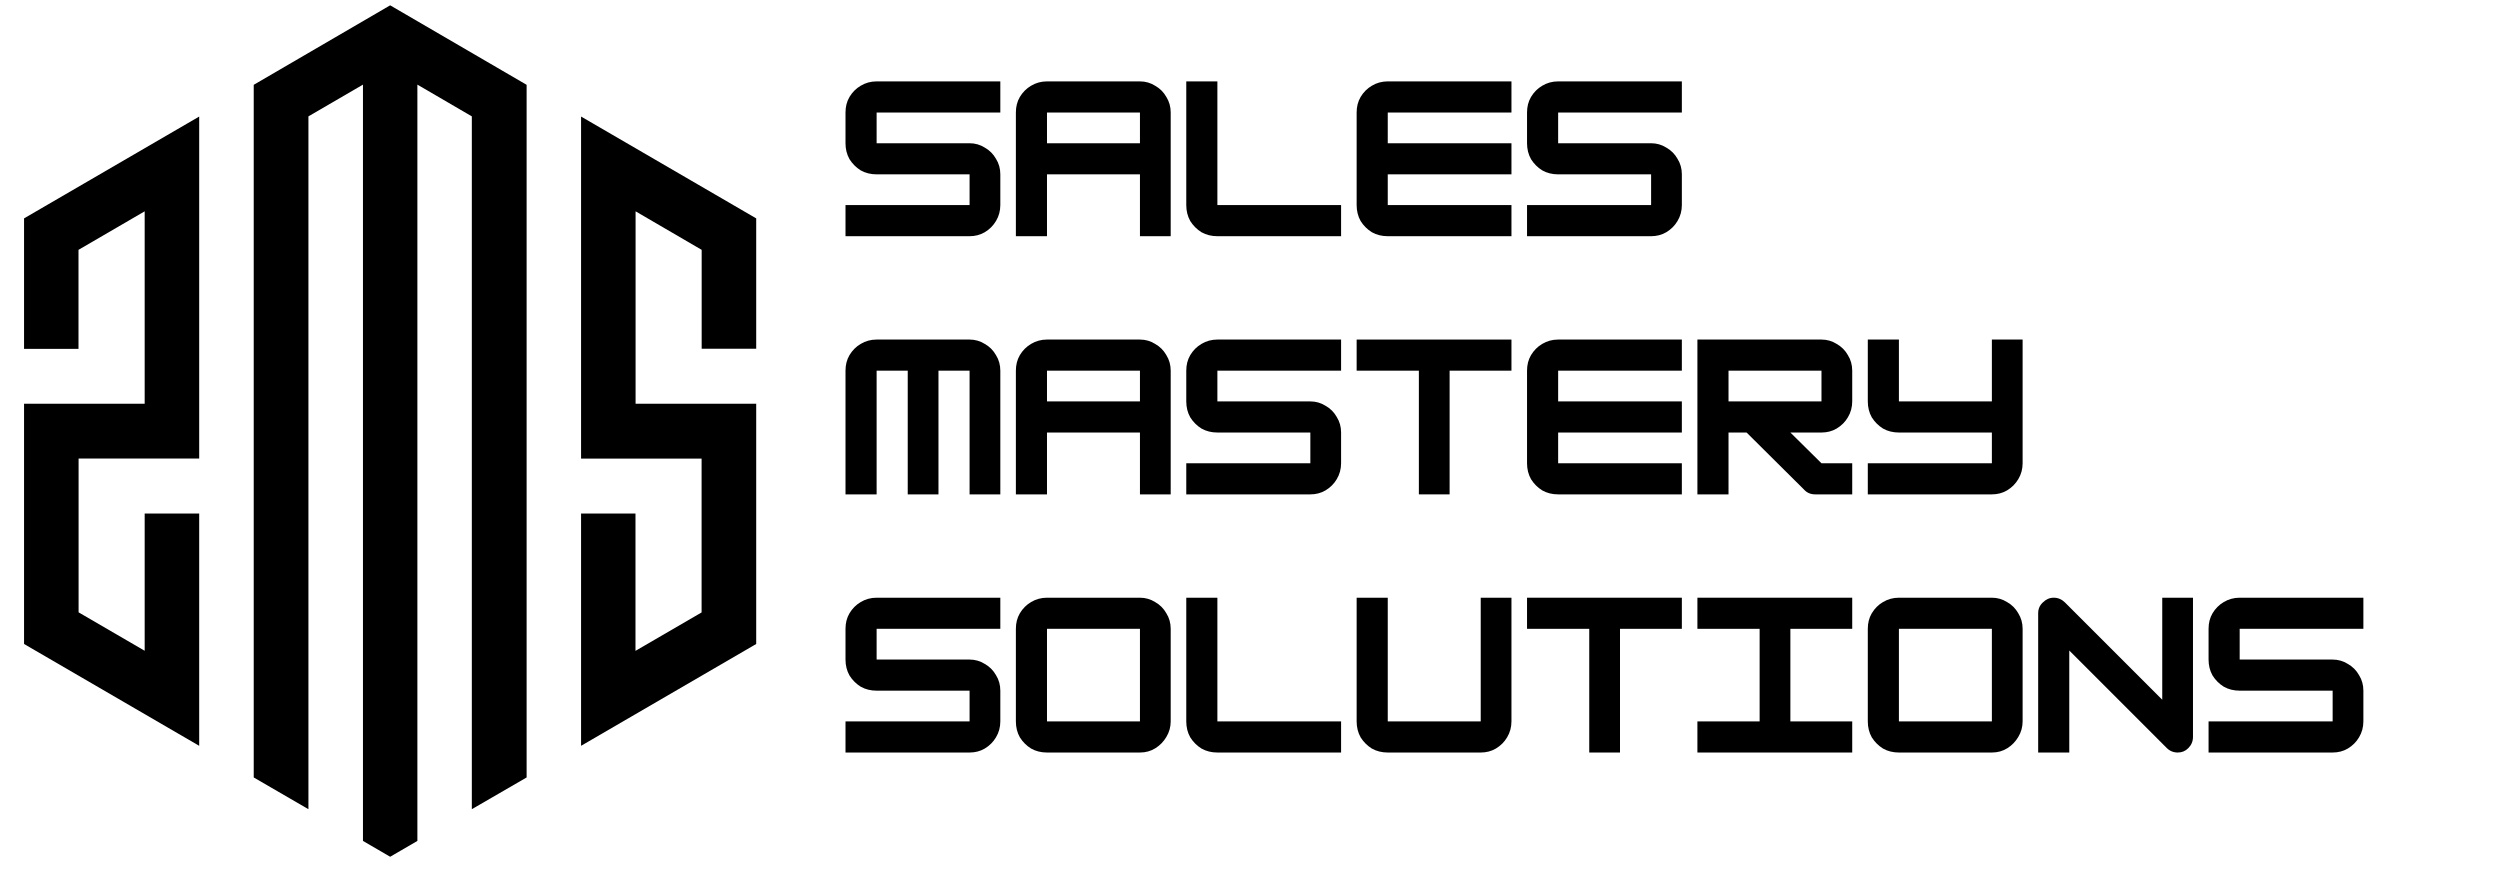
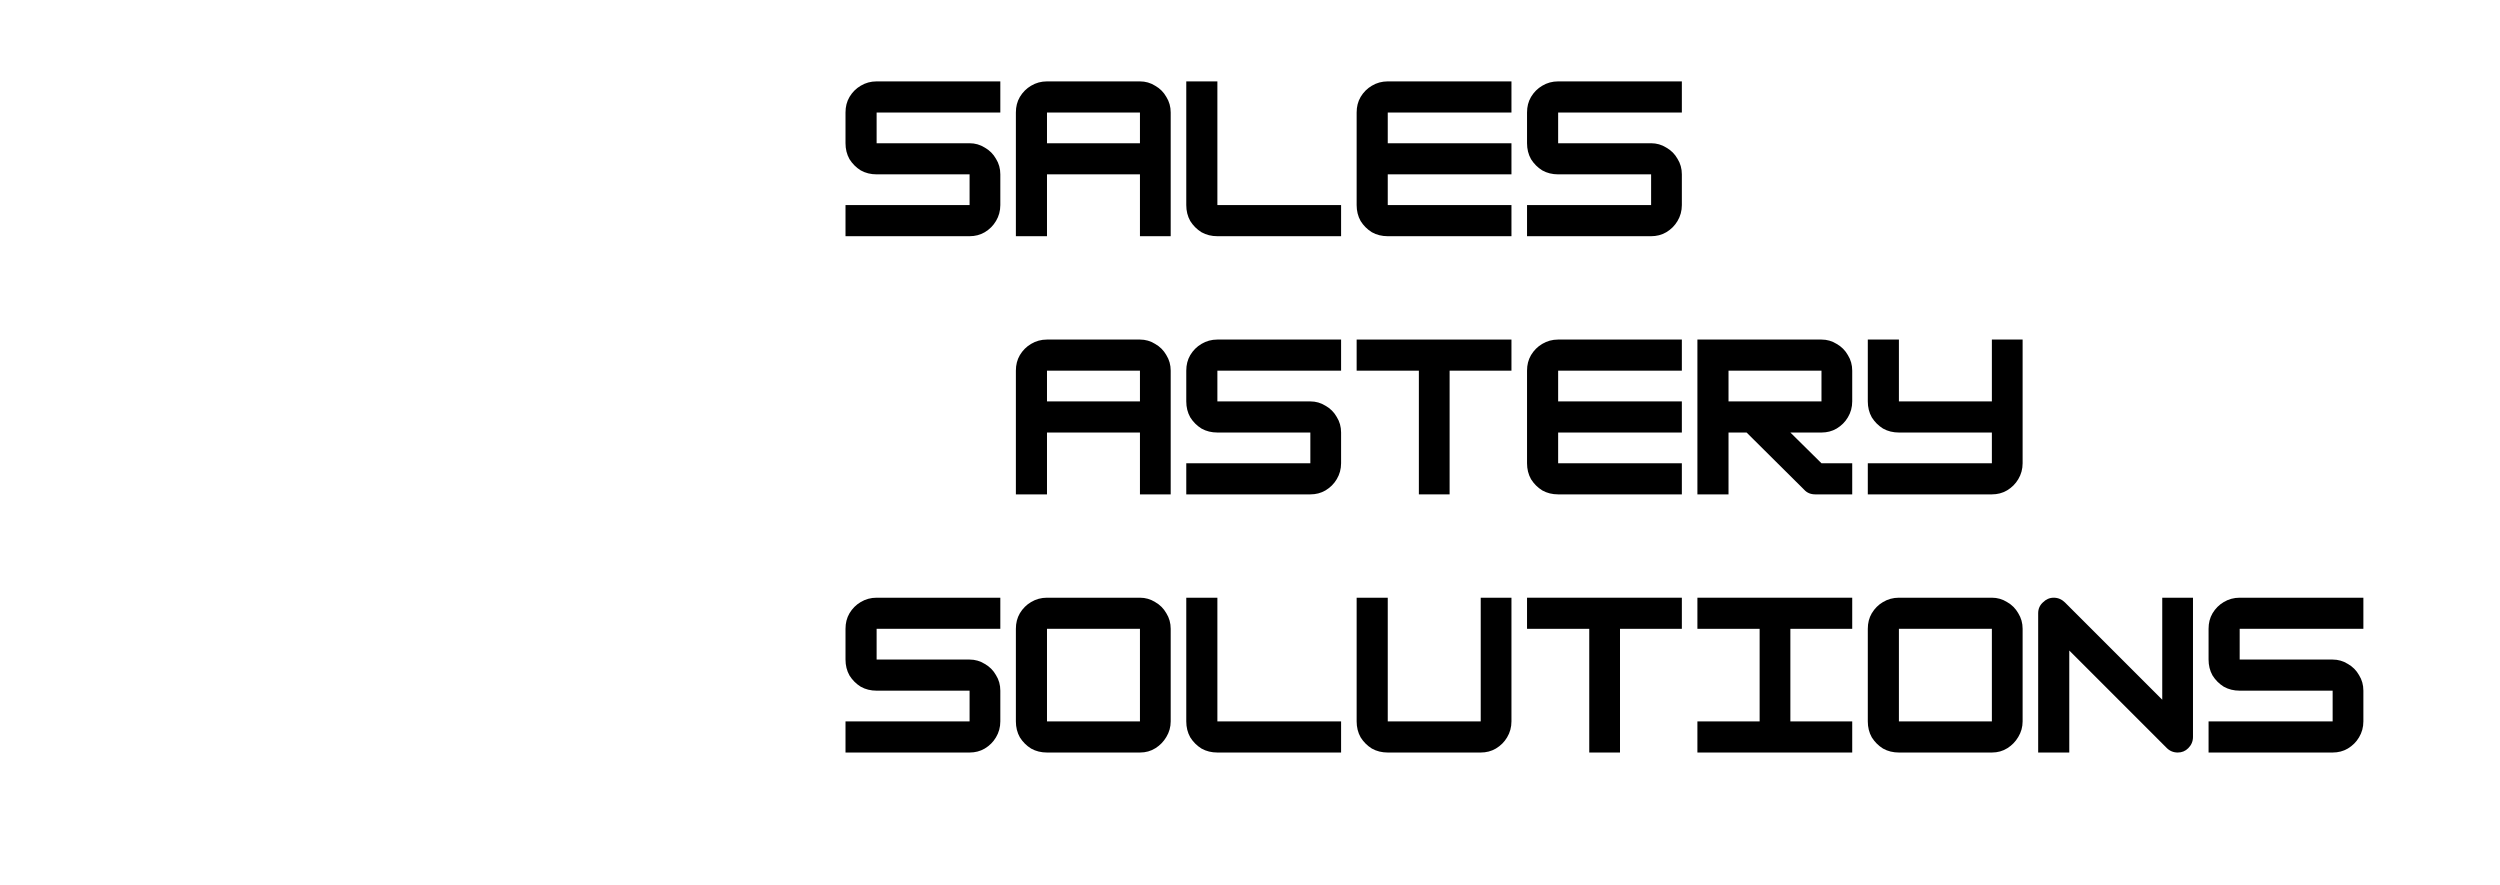
<svg xmlns="http://www.w3.org/2000/svg" width="144" zoomAndPan="magnify" viewBox="0 0 108 38.25" height="51" preserveAspectRatio="xMidYMid meet" version="1.0">
  <defs>
    <g />
    <clipPath id="cf4634c6e3">
-       <path d="M 1.039 0.23 L 32.668 0.23 L 32.668 37.012 L 1.039 37.012 Z M 1.039 0.23 " clip-rule="nonzero" />
-     </clipPath>
+       </clipPath>
  </defs>
  <g clip-path="url(#cf4634c6e3)">
    <path fill="#000000" d="M 18.031 3.656 L 18.031 36.328 L 16.855 37.012 L 15.68 36.328 L 15.68 3.656 L 13.324 5.027 L 13.324 34.957 L 10.961 33.586 L 10.961 3.664 L 16.855 0.23 L 22.75 3.664 L 22.75 33.586 L 20.383 34.957 L 20.383 5.027 Z M 30.312 17.441 L 27.457 17.441 L 27.457 9.129 L 30.312 10.793 L 30.312 15.066 L 32.668 15.066 L 32.668 9.434 L 25.102 5.035 L 25.102 19.812 L 30.309 19.812 L 30.309 26.457 L 27.453 28.117 L 27.453 22.184 L 25.102 22.184 L 25.102 32.219 L 32.668 27.82 L 32.668 17.441 Z M 6.25 17.441 L 1.039 17.441 L 1.039 27.82 L 8.605 32.219 L 8.605 22.184 L 6.25 22.184 L 6.25 28.113 L 3.395 26.453 L 3.395 19.809 L 8.605 19.809 L 8.605 5.035 L 1.039 9.434 L 1.039 15.07 L 3.391 15.07 L 3.391 10.793 L 6.25 9.129 Z M 6.25 17.441 " fill-opacity="1" fill-rule="nonzero" />
  </g>
  <g fill="#000000" fill-opacity="1">
    <g transform="translate(36.198, 10.204)">
      <g>
        <path d="M 7.016 -6.688 L 7.016 -5.344 L 1.672 -5.344 L 1.672 -4.016 L 5.688 -4.016 C 5.926 -4.016 6.145 -3.953 6.344 -3.828 C 6.551 -3.711 6.711 -3.551 6.828 -3.344 C 6.953 -3.145 7.016 -2.922 7.016 -2.672 L 7.016 -1.344 C 7.016 -1.094 6.953 -0.863 6.828 -0.656 C 6.711 -0.457 6.551 -0.297 6.344 -0.172 C 6.145 -0.055 5.926 0 5.688 0 L 0.328 0 L 0.328 -1.344 L 5.688 -1.344 L 5.688 -2.672 L 1.672 -2.672 C 1.422 -2.672 1.191 -2.727 0.984 -2.844 C 0.785 -2.969 0.625 -3.129 0.5 -3.328 C 0.383 -3.535 0.328 -3.766 0.328 -4.016 L 0.328 -5.344 C 0.328 -5.594 0.383 -5.816 0.5 -6.016 C 0.625 -6.223 0.785 -6.383 0.984 -6.5 C 1.191 -6.625 1.422 -6.688 1.672 -6.688 Z M 7.016 -6.688 " />
      </g>
    </g>
  </g>
  <g fill="#000000" fill-opacity="1">
    <g transform="translate(43.558, 10.204)">
      <g>
        <path d="M 1.672 -6.688 L 5.688 -6.688 C 5.926 -6.688 6.145 -6.625 6.344 -6.5 C 6.551 -6.383 6.711 -6.223 6.828 -6.016 C 6.953 -5.816 7.016 -5.594 7.016 -5.344 L 7.016 0 L 5.688 0 L 5.688 -2.672 L 1.672 -2.672 L 1.672 0 L 0.328 0 L 0.328 -5.344 C 0.328 -5.594 0.383 -5.816 0.5 -6.016 C 0.625 -6.223 0.785 -6.383 0.984 -6.5 C 1.191 -6.625 1.422 -6.688 1.672 -6.688 Z M 1.672 -5.344 L 1.672 -4.016 L 5.688 -4.016 L 5.688 -5.344 Z M 1.672 -5.344 " />
      </g>
    </g>
  </g>
  <g fill="#000000" fill-opacity="1">
    <g transform="translate(50.919, 10.204)">
      <g>
        <path d="M 7.016 0 L 1.672 0 C 1.422 0 1.191 -0.055 0.984 -0.172 C 0.785 -0.297 0.625 -0.457 0.5 -0.656 C 0.383 -0.863 0.328 -1.094 0.328 -1.344 L 0.328 -6.688 L 1.672 -6.688 L 1.672 -1.344 L 7.016 -1.344 Z M 7.016 0 " />
      </g>
    </g>
  </g>
  <g fill="#000000" fill-opacity="1">
    <g transform="translate(58.279, 10.204)">
      <g>
        <path d="M 7.016 -6.688 L 7.016 -5.344 L 1.672 -5.344 L 1.672 -4.016 L 7.016 -4.016 L 7.016 -2.672 L 1.672 -2.672 L 1.672 -1.344 L 7.016 -1.344 L 7.016 0 L 1.672 0 C 1.422 0 1.191 -0.055 0.984 -0.172 C 0.785 -0.297 0.625 -0.457 0.5 -0.656 C 0.383 -0.863 0.328 -1.094 0.328 -1.344 L 0.328 -5.344 C 0.328 -5.594 0.383 -5.816 0.5 -6.016 C 0.625 -6.223 0.785 -6.383 0.984 -6.5 C 1.191 -6.625 1.422 -6.688 1.672 -6.688 Z M 7.016 -6.688 " />
      </g>
    </g>
  </g>
  <g fill="#000000" fill-opacity="1">
    <g transform="translate(65.64, 10.204)">
      <g>
        <path d="M 7.016 -6.688 L 7.016 -5.344 L 1.672 -5.344 L 1.672 -4.016 L 5.688 -4.016 C 5.926 -4.016 6.145 -3.953 6.344 -3.828 C 6.551 -3.711 6.711 -3.551 6.828 -3.344 C 6.953 -3.145 7.016 -2.922 7.016 -2.672 L 7.016 -1.344 C 7.016 -1.094 6.953 -0.863 6.828 -0.656 C 6.711 -0.457 6.551 -0.297 6.344 -0.172 C 6.145 -0.055 5.926 0 5.688 0 L 0.328 0 L 0.328 -1.344 L 5.688 -1.344 L 5.688 -2.672 L 1.672 -2.672 C 1.422 -2.672 1.191 -2.727 0.984 -2.844 C 0.785 -2.969 0.625 -3.129 0.5 -3.328 C 0.383 -3.535 0.328 -3.766 0.328 -4.016 L 0.328 -5.344 C 0.328 -5.594 0.383 -5.816 0.5 -6.016 C 0.625 -6.223 0.785 -6.383 0.984 -6.5 C 1.191 -6.625 1.422 -6.688 1.672 -6.688 Z M 7.016 -6.688 " />
      </g>
    </g>
  </g>
  <g fill="#000000" fill-opacity="1">
    <g transform="translate(73.009, 10.204)">
      <g />
    </g>
  </g>
  <g fill="#000000" fill-opacity="1">
    <g transform="translate(36.198, 21.357)">
      <g>
-         <path d="M 1.672 -6.688 L 5.688 -6.688 C 5.926 -6.688 6.145 -6.625 6.344 -6.5 C 6.551 -6.383 6.711 -6.223 6.828 -6.016 C 6.953 -5.816 7.016 -5.594 7.016 -5.344 L 7.016 0 L 5.688 0 L 5.688 -5.344 L 4.344 -5.344 L 4.344 0 L 3.016 0 L 3.016 -5.344 L 1.672 -5.344 L 1.672 0 L 0.328 0 L 0.328 -5.344 C 0.328 -5.594 0.383 -5.816 0.5 -6.016 C 0.625 -6.223 0.785 -6.383 0.984 -6.5 C 1.191 -6.625 1.422 -6.688 1.672 -6.688 Z M 1.672 -6.688 " />
-       </g>
+         </g>
    </g>
  </g>
  <g fill="#000000" fill-opacity="1">
    <g transform="translate(43.558, 21.357)">
      <g>
        <path d="M 1.672 -6.688 L 5.688 -6.688 C 5.926 -6.688 6.145 -6.625 6.344 -6.5 C 6.551 -6.383 6.711 -6.223 6.828 -6.016 C 6.953 -5.816 7.016 -5.594 7.016 -5.344 L 7.016 0 L 5.688 0 L 5.688 -2.672 L 1.672 -2.672 L 1.672 0 L 0.328 0 L 0.328 -5.344 C 0.328 -5.594 0.383 -5.816 0.5 -6.016 C 0.625 -6.223 0.785 -6.383 0.984 -6.5 C 1.191 -6.625 1.422 -6.688 1.672 -6.688 Z M 1.672 -5.344 L 1.672 -4.016 L 5.688 -4.016 L 5.688 -5.344 Z M 1.672 -5.344 " />
      </g>
    </g>
  </g>
  <g fill="#000000" fill-opacity="1">
    <g transform="translate(50.919, 21.357)">
      <g>
        <path d="M 7.016 -6.688 L 7.016 -5.344 L 1.672 -5.344 L 1.672 -4.016 L 5.688 -4.016 C 5.926 -4.016 6.145 -3.953 6.344 -3.828 C 6.551 -3.711 6.711 -3.551 6.828 -3.344 C 6.953 -3.145 7.016 -2.922 7.016 -2.672 L 7.016 -1.344 C 7.016 -1.094 6.953 -0.863 6.828 -0.656 C 6.711 -0.457 6.551 -0.297 6.344 -0.172 C 6.145 -0.055 5.926 0 5.688 0 L 0.328 0 L 0.328 -1.344 L 5.688 -1.344 L 5.688 -2.672 L 1.672 -2.672 C 1.422 -2.672 1.191 -2.727 0.984 -2.844 C 0.785 -2.969 0.625 -3.129 0.5 -3.328 C 0.383 -3.535 0.328 -3.766 0.328 -4.016 L 0.328 -5.344 C 0.328 -5.594 0.383 -5.816 0.5 -6.016 C 0.625 -6.223 0.785 -6.383 0.984 -6.5 C 1.191 -6.625 1.422 -6.688 1.672 -6.688 Z M 7.016 -6.688 " />
      </g>
    </g>
  </g>
  <g fill="#000000" fill-opacity="1">
    <g transform="translate(58.279, 21.357)">
      <g>
        <path d="M 7.016 -6.688 L 7.016 -5.344 L 4.344 -5.344 L 4.344 0 L 3.016 0 L 3.016 -5.344 L 0.328 -5.344 L 0.328 -6.688 Z M 7.016 -6.688 " />
      </g>
    </g>
  </g>
  <g fill="#000000" fill-opacity="1">
    <g transform="translate(65.64, 21.357)">
      <g>
        <path d="M 7.016 -6.688 L 7.016 -5.344 L 1.672 -5.344 L 1.672 -4.016 L 7.016 -4.016 L 7.016 -2.672 L 1.672 -2.672 L 1.672 -1.344 L 7.016 -1.344 L 7.016 0 L 1.672 0 C 1.422 0 1.191 -0.055 0.984 -0.172 C 0.785 -0.297 0.625 -0.457 0.5 -0.656 C 0.383 -0.863 0.328 -1.094 0.328 -1.344 L 0.328 -5.344 C 0.328 -5.594 0.383 -5.816 0.5 -6.016 C 0.625 -6.223 0.785 -6.383 0.984 -6.5 C 1.191 -6.625 1.422 -6.688 1.672 -6.688 Z M 7.016 -6.688 " />
      </g>
    </g>
  </g>
  <g fill="#000000" fill-opacity="1">
    <g transform="translate(73, 21.357)">
      <g>
        <path d="M 7.016 -5.344 L 7.016 -4.016 C 7.016 -3.766 6.953 -3.535 6.828 -3.328 C 6.711 -3.129 6.551 -2.969 6.344 -2.844 C 6.145 -2.727 5.926 -2.672 5.688 -2.672 L 4.344 -2.672 L 5.688 -1.344 L 7.016 -1.344 L 7.016 0 L 5.422 0 C 5.223 0 5.062 -0.066 4.938 -0.203 L 2.453 -2.672 L 1.672 -2.672 L 1.672 0 L 0.328 0 L 0.328 -6.688 L 5.688 -6.688 C 5.926 -6.688 6.145 -6.625 6.344 -6.5 C 6.551 -6.383 6.711 -6.223 6.828 -6.016 C 6.953 -5.816 7.016 -5.594 7.016 -5.344 Z M 5.688 -5.344 L 1.672 -5.344 L 1.672 -4.016 L 5.688 -4.016 Z M 5.688 -5.344 " />
      </g>
    </g>
  </g>
  <g fill="#000000" fill-opacity="1">
    <g transform="translate(80.361, 21.357)">
      <g>
        <path d="M 5.688 -4.016 L 5.688 -6.688 L 7.016 -6.688 L 7.016 -1.344 C 7.016 -1.094 6.953 -0.863 6.828 -0.656 C 6.711 -0.457 6.551 -0.297 6.344 -0.172 C 6.145 -0.055 5.926 0 5.688 0 L 0.328 0 L 0.328 -1.344 L 5.688 -1.344 L 5.688 -2.672 L 1.672 -2.672 C 1.422 -2.672 1.191 -2.727 0.984 -2.844 C 0.785 -2.969 0.625 -3.129 0.5 -3.328 C 0.383 -3.535 0.328 -3.766 0.328 -4.016 L 0.328 -6.688 L 1.672 -6.688 L 1.672 -4.016 Z M 5.688 -4.016 " />
      </g>
    </g>
  </g>
  <g fill="#000000" fill-opacity="1">
    <g transform="translate(36.198, 32.509)">
      <g>
        <path d="M 7.016 -6.688 L 7.016 -5.344 L 1.672 -5.344 L 1.672 -4.016 L 5.688 -4.016 C 5.926 -4.016 6.145 -3.953 6.344 -3.828 C 6.551 -3.711 6.711 -3.551 6.828 -3.344 C 6.953 -3.145 7.016 -2.922 7.016 -2.672 L 7.016 -1.344 C 7.016 -1.094 6.953 -0.863 6.828 -0.656 C 6.711 -0.457 6.551 -0.297 6.344 -0.172 C 6.145 -0.055 5.926 0 5.688 0 L 0.328 0 L 0.328 -1.344 L 5.688 -1.344 L 5.688 -2.672 L 1.672 -2.672 C 1.422 -2.672 1.191 -2.727 0.984 -2.844 C 0.785 -2.969 0.625 -3.129 0.5 -3.328 C 0.383 -3.535 0.328 -3.766 0.328 -4.016 L 0.328 -5.344 C 0.328 -5.594 0.383 -5.816 0.5 -6.016 C 0.625 -6.223 0.785 -6.383 0.984 -6.5 C 1.191 -6.625 1.422 -6.688 1.672 -6.688 Z M 7.016 -6.688 " />
      </g>
    </g>
  </g>
  <g fill="#000000" fill-opacity="1">
    <g transform="translate(43.558, 32.509)">
      <g>
        <path d="M 5.688 0 L 1.672 0 C 1.422 0 1.191 -0.055 0.984 -0.172 C 0.785 -0.297 0.625 -0.457 0.5 -0.656 C 0.383 -0.863 0.328 -1.094 0.328 -1.344 L 0.328 -5.344 C 0.328 -5.594 0.383 -5.816 0.5 -6.016 C 0.625 -6.223 0.785 -6.383 0.984 -6.5 C 1.191 -6.625 1.422 -6.688 1.672 -6.688 L 5.688 -6.688 C 5.926 -6.688 6.145 -6.625 6.344 -6.5 C 6.551 -6.383 6.711 -6.223 6.828 -6.016 C 6.953 -5.816 7.016 -5.594 7.016 -5.344 L 7.016 -1.344 C 7.016 -1.102 6.953 -0.879 6.828 -0.672 C 6.711 -0.473 6.555 -0.312 6.359 -0.188 C 6.16 -0.062 5.938 0 5.688 0 Z M 1.672 -5.344 L 1.672 -1.344 L 5.688 -1.344 L 5.688 -5.344 Z M 1.672 -5.344 " />
      </g>
    </g>
  </g>
  <g fill="#000000" fill-opacity="1">
    <g transform="translate(50.919, 32.509)">
      <g>
        <path d="M 7.016 0 L 1.672 0 C 1.422 0 1.191 -0.055 0.984 -0.172 C 0.785 -0.297 0.625 -0.457 0.5 -0.656 C 0.383 -0.863 0.328 -1.094 0.328 -1.344 L 0.328 -6.688 L 1.672 -6.688 L 1.672 -1.344 L 7.016 -1.344 Z M 7.016 0 " />
      </g>
    </g>
  </g>
  <g fill="#000000" fill-opacity="1">
    <g transform="translate(58.279, 32.509)">
      <g>
        <path d="M 5.688 0 L 1.672 0 C 1.422 0 1.191 -0.055 0.984 -0.172 C 0.785 -0.297 0.625 -0.457 0.5 -0.656 C 0.383 -0.863 0.328 -1.094 0.328 -1.344 L 0.328 -6.688 L 1.672 -6.688 L 1.672 -1.344 L 5.688 -1.344 L 5.688 -6.688 L 7.016 -6.688 L 7.016 -1.344 C 7.016 -1.094 6.953 -0.863 6.828 -0.656 C 6.711 -0.457 6.551 -0.297 6.344 -0.172 C 6.145 -0.055 5.926 0 5.688 0 Z M 5.688 0 " />
      </g>
    </g>
  </g>
  <g fill="#000000" fill-opacity="1">
    <g transform="translate(65.64, 32.509)">
      <g>
        <path d="M 7.016 -6.688 L 7.016 -5.344 L 4.344 -5.344 L 4.344 0 L 3.016 0 L 3.016 -5.344 L 0.328 -5.344 L 0.328 -6.688 Z M 7.016 -6.688 " />
      </g>
    </g>
  </g>
  <g fill="#000000" fill-opacity="1">
    <g transform="translate(73, 32.509)">
      <g>
        <path d="M 7.016 0 L 0.328 0 L 0.328 -1.344 L 3.016 -1.344 L 3.016 -5.344 L 0.328 -5.344 L 0.328 -6.688 L 7.016 -6.688 L 7.016 -5.344 L 4.344 -5.344 L 4.344 -1.344 L 7.016 -1.344 Z M 7.016 0 " />
      </g>
    </g>
  </g>
  <g fill="#000000" fill-opacity="1">
    <g transform="translate(80.361, 32.509)">
      <g>
        <path d="M 5.688 0 L 1.672 0 C 1.422 0 1.191 -0.055 0.984 -0.172 C 0.785 -0.297 0.625 -0.457 0.5 -0.656 C 0.383 -0.863 0.328 -1.094 0.328 -1.344 L 0.328 -5.344 C 0.328 -5.594 0.383 -5.816 0.5 -6.016 C 0.625 -6.223 0.785 -6.383 0.984 -6.5 C 1.191 -6.625 1.422 -6.688 1.672 -6.688 L 5.688 -6.688 C 5.926 -6.688 6.145 -6.625 6.344 -6.5 C 6.551 -6.383 6.711 -6.223 6.828 -6.016 C 6.953 -5.816 7.016 -5.594 7.016 -5.344 L 7.016 -1.344 C 7.016 -1.102 6.953 -0.879 6.828 -0.672 C 6.711 -0.473 6.555 -0.312 6.359 -0.188 C 6.16 -0.062 5.938 0 5.688 0 Z M 1.672 -5.344 L 1.672 -1.344 L 5.688 -1.344 L 5.688 -5.344 Z M 1.672 -5.344 " />
      </g>
    </g>
  </g>
  <g fill="#000000" fill-opacity="1">
    <g transform="translate(87.721, 32.509)">
      <g>
        <path d="M 1.672 0 L 0.328 0 L 0.328 -6.016 C 0.328 -6.203 0.395 -6.359 0.531 -6.484 C 0.664 -6.617 0.82 -6.688 1 -6.688 C 1.188 -6.688 1.348 -6.617 1.484 -6.484 L 5.688 -2.281 L 5.688 -6.688 L 7.016 -6.688 L 7.016 -0.672 C 7.016 -0.484 6.945 -0.32 6.812 -0.188 C 6.688 -0.062 6.535 0 6.359 0 C 6.172 0 6.008 -0.066 5.875 -0.203 L 1.672 -4.406 Z M 1.672 0 " />
      </g>
    </g>
  </g>
  <g fill="#000000" fill-opacity="1">
    <g transform="translate(95.082, 32.509)">
      <g>
        <path d="M 7.016 -6.688 L 7.016 -5.344 L 1.672 -5.344 L 1.672 -4.016 L 5.688 -4.016 C 5.926 -4.016 6.145 -3.953 6.344 -3.828 C 6.551 -3.711 6.711 -3.551 6.828 -3.344 C 6.953 -3.145 7.016 -2.922 7.016 -2.672 L 7.016 -1.344 C 7.016 -1.094 6.953 -0.863 6.828 -0.656 C 6.711 -0.457 6.551 -0.297 6.344 -0.172 C 6.145 -0.055 5.926 0 5.688 0 L 0.328 0 L 0.328 -1.344 L 5.688 -1.344 L 5.688 -2.672 L 1.672 -2.672 C 1.422 -2.672 1.191 -2.727 0.984 -2.844 C 0.785 -2.969 0.625 -3.129 0.5 -3.328 C 0.383 -3.535 0.328 -3.766 0.328 -4.016 L 0.328 -5.344 C 0.328 -5.594 0.383 -5.816 0.5 -6.016 C 0.625 -6.223 0.785 -6.383 0.984 -6.5 C 1.191 -6.625 1.422 -6.688 1.672 -6.688 Z M 7.016 -6.688 " />
      </g>
    </g>
  </g>
</svg>